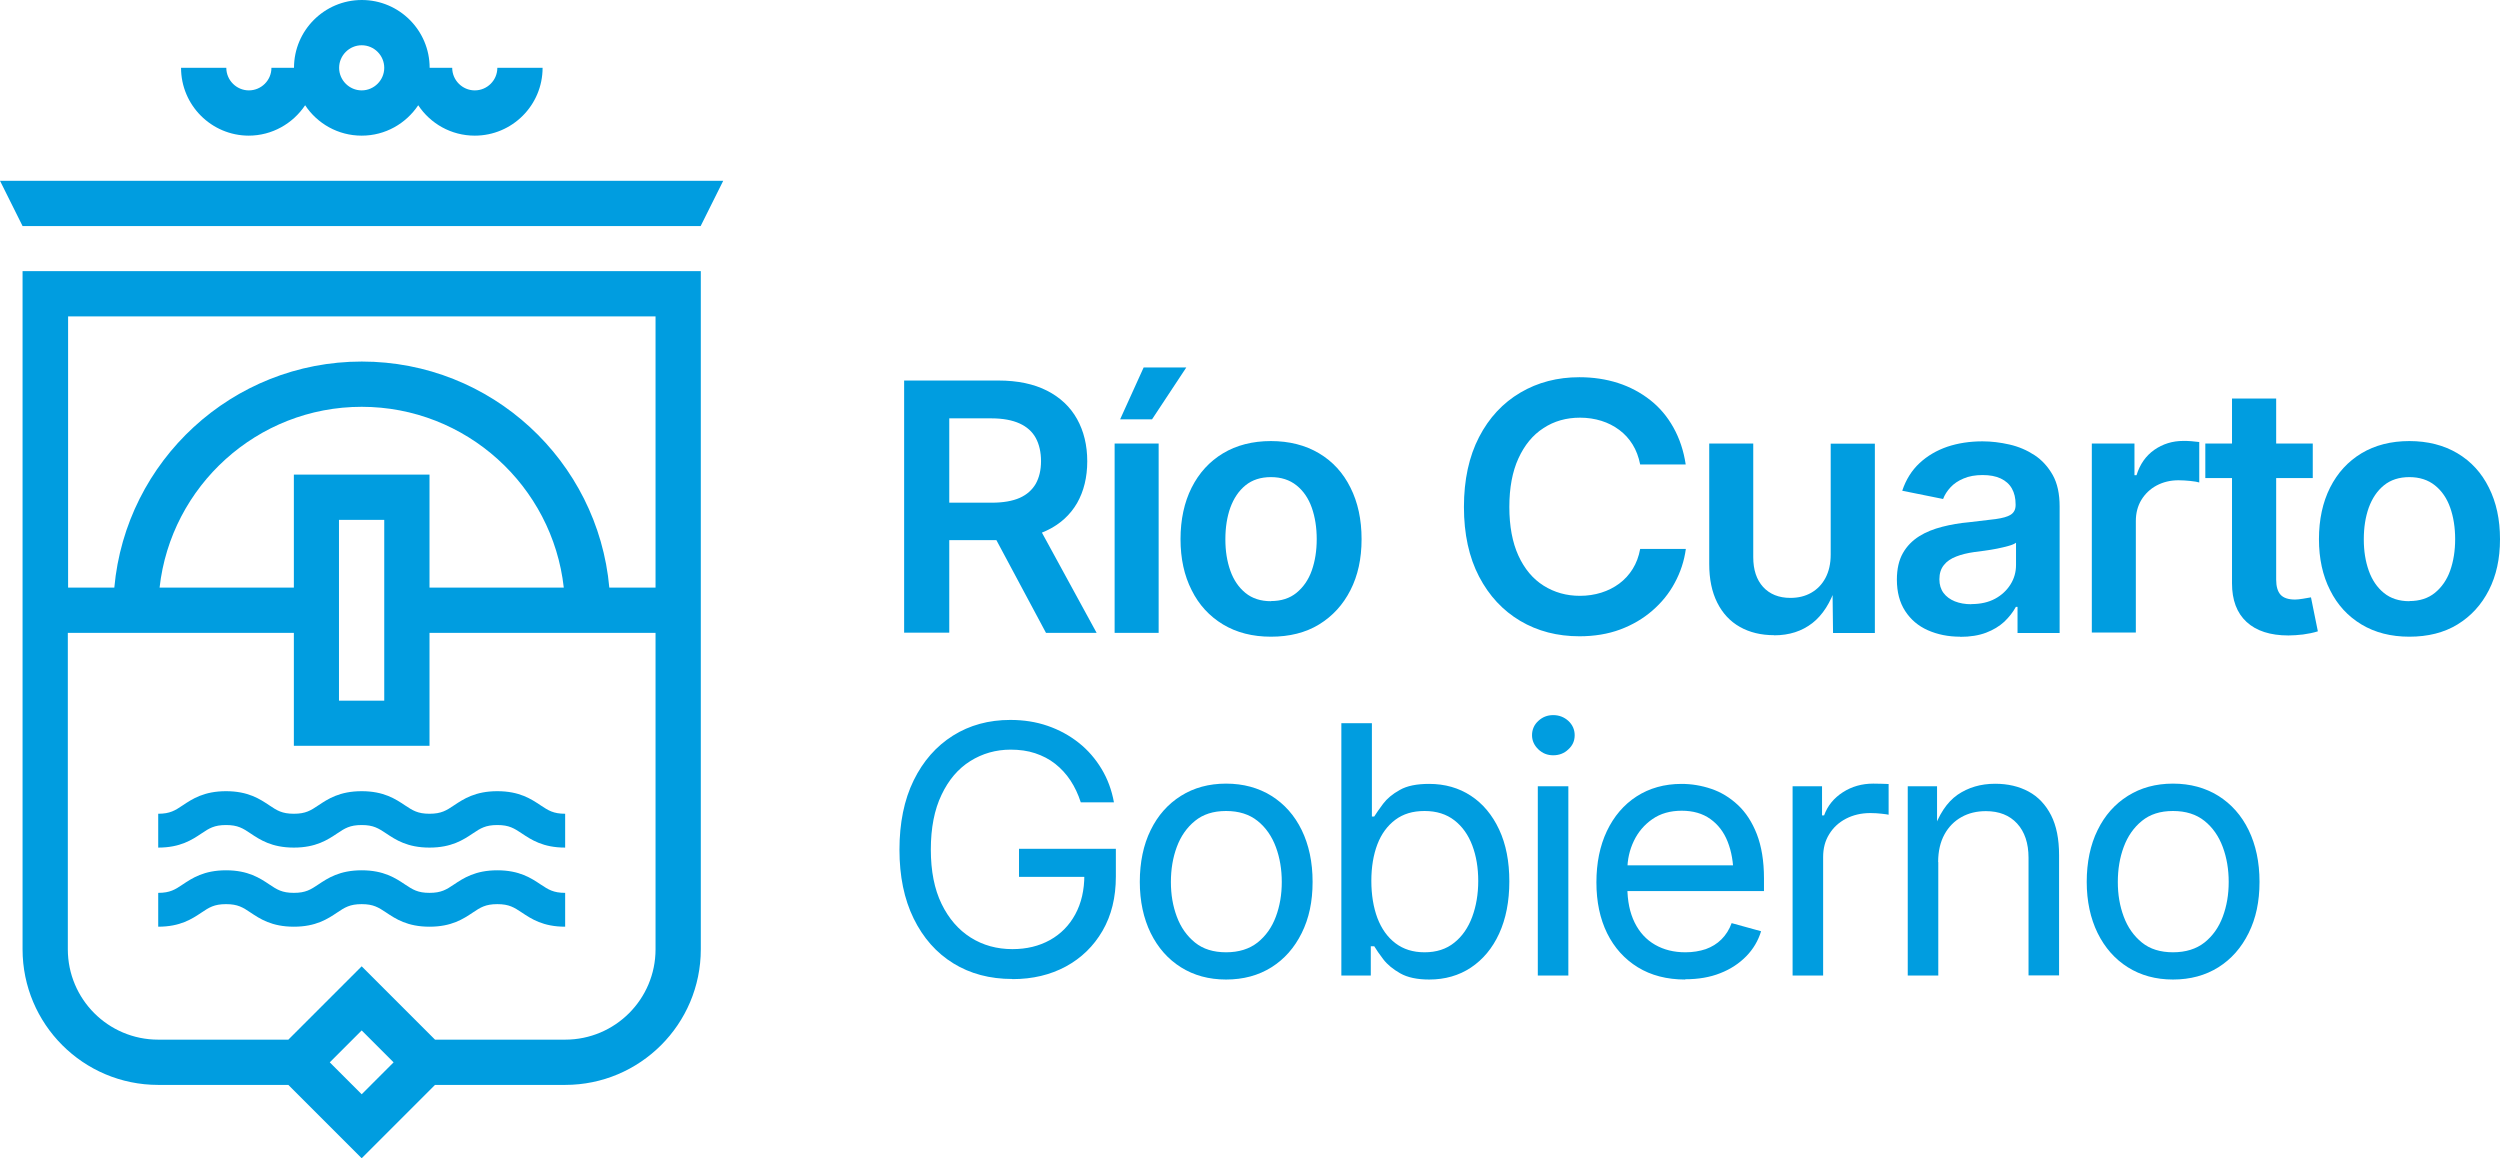
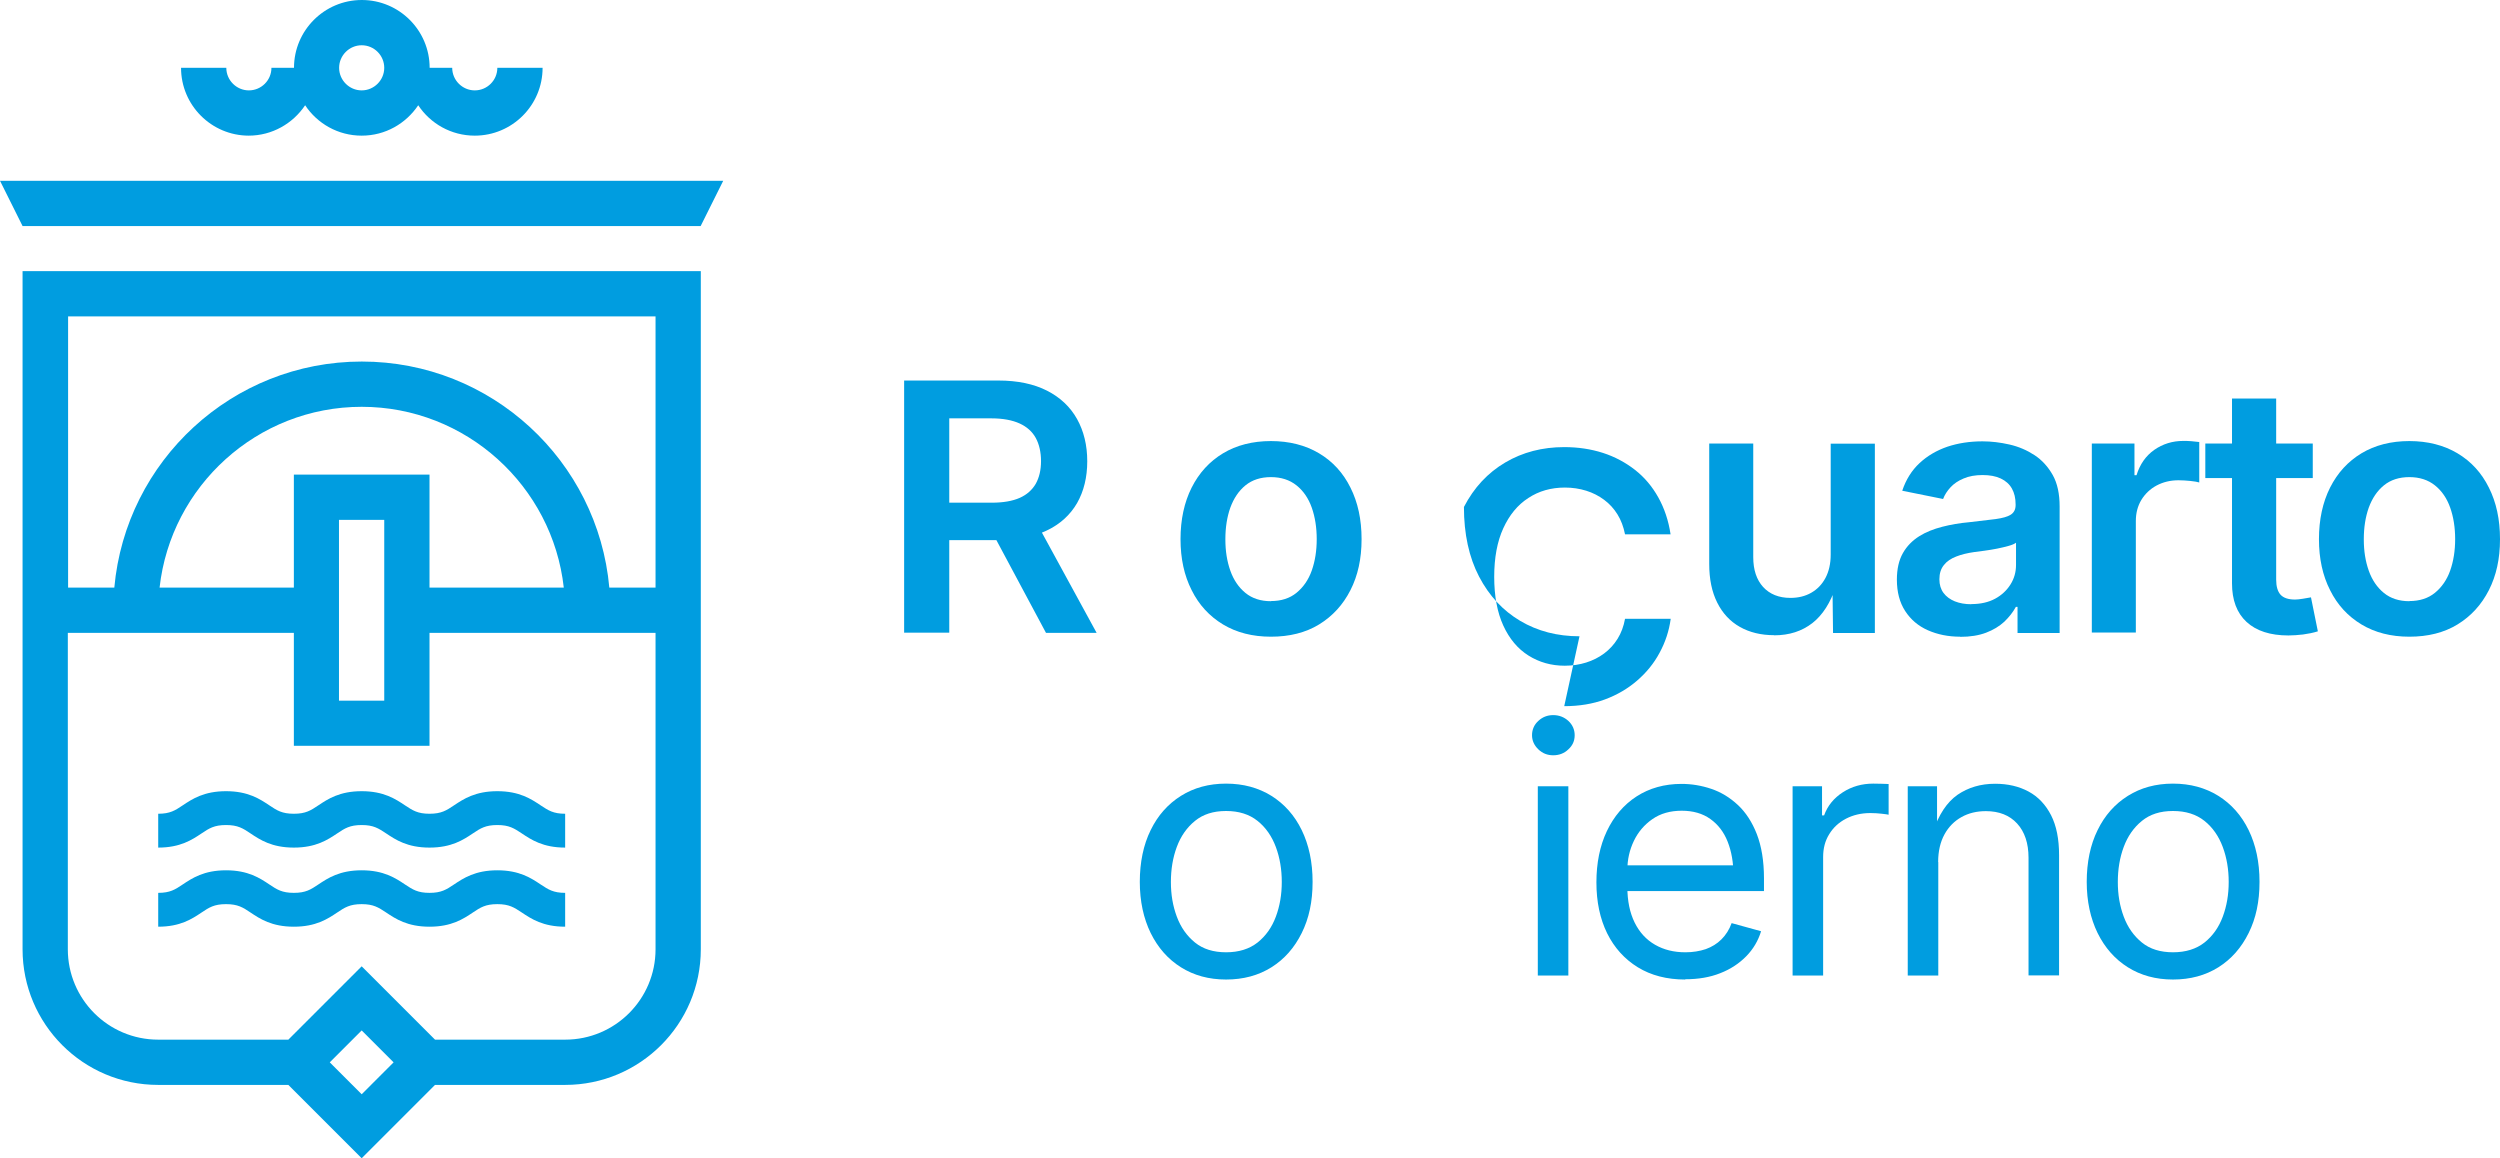
<svg xmlns="http://www.w3.org/2000/svg" id="Capa_2" data-name="Capa 2" viewBox="0 0 181.72 84.19">
  <defs>
    <style>
      .cls-1 {
        fill: #009de0;
      }
    </style>
  </defs>
  <g id="Diseño">
    <g>
      <path class="cls-1" d="M18.07,9.86c1.71,0,3.22-.88,4.11-2.21.88,1.33,2.39,2.21,4.11,2.21s3.22-.88,4.11-2.21c.88,1.33,2.39,2.21,4.11,2.21,2.72,0,4.93-2.21,4.93-4.93h-3.29c0,.91-.74,1.64-1.64,1.64s-1.64-.74-1.64-1.64h-1.64c0-2.72-2.21-4.93-4.93-4.93s-4.93,2.21-4.93,4.93h-1.64c0,.91-.74,1.64-1.64,1.64s-1.64-.74-1.64-1.64h-3.29c0,2.72,2.21,4.93,4.93,4.93ZM26.29,3.29c.91,0,1.64.74,1.64,1.64s-.74,1.64-1.64,1.64-1.64-.74-1.64-1.64.74-1.64,1.64-1.64ZM1.64,69c0,5.44,4.41,9.86,9.86,9.86h9.46l5.33,5.33,5.33-5.33h9.46c5.44,0,9.86-4.41,9.86-9.86V19.71H1.64v49.29ZM26.29,79.54l-2.32-2.32,2.32-2.32,2.32,2.32-2.32,2.32ZM4.93,23h42.72v19.71h-3.36c-.83-9.21-8.57-16.43-17.99-16.43s-17.16,7.22-17.99,16.43h-3.36v-19.71ZM21.36,34.5v8.21h-9.76c.82-7.38,7.1-13.14,14.69-13.14s13.87,5.76,14.69,13.14h-9.76v-8.21h-9.86ZM27.93,37.79v13.14h-3.29v-13.14h3.29ZM4.93,46h16.43v8.21h9.86v-8.21h16.43v23c0,3.63-2.94,6.57-6.57,6.57h-9.46l-5.33-5.33-5.33,5.33h-9.46c-3.63,0-6.57-2.94-6.57-6.57v-23ZM14.65,66.33c-.69.46-1.54,1.03-3.15,1.03v-2.46c.86,0,1.23-.24,1.78-.61.69-.46,1.54-1.03,3.15-1.03s2.46.57,3.15,1.03c.55.37.92.61,1.78.61s1.23-.24,1.78-.61c.69-.46,1.54-1.03,3.15-1.03s2.46.57,3.15,1.03c.56.37.92.61,1.78.61s1.23-.24,1.78-.61c.69-.46,1.54-1.03,3.15-1.03s2.46.57,3.15,1.03c.56.37.92.61,1.78.61v2.46c-1.61,0-2.46-.57-3.15-1.03-.56-.37-.92-.61-1.78-.61s-1.23.24-1.78.61c-.69.46-1.54,1.03-3.15,1.03s-2.46-.57-3.15-1.03c-.56-.37-.92-.61-1.78-.61s-1.23.24-1.78.61c-.69.46-1.54,1.03-3.15,1.03s-2.46-.57-3.15-1.03c-.55-.37-.92-.61-1.78-.61s-1.23.24-1.78.61ZM14.65,60.58c-.69.46-1.54,1.03-3.15,1.03v-2.46c.86,0,1.23-.24,1.78-.61.69-.46,1.54-1.03,3.15-1.03s2.46.57,3.15,1.03c.55.37.92.61,1.78.61s1.23-.24,1.78-.61c.69-.46,1.54-1.03,3.15-1.03s2.46.57,3.15,1.03c.56.37.92.61,1.78.61s1.23-.24,1.78-.61c.69-.46,1.54-1.03,3.15-1.03s2.46.57,3.15,1.03c.56.37.92.61,1.78.61v2.46c-1.61,0-2.46-.57-3.15-1.03-.56-.37-.92-.61-1.78-.61s-1.23.24-1.78.61c-.69.46-1.54,1.03-3.15,1.03s-2.46-.57-3.15-1.03c-.56-.37-.92-.61-1.78-.61s-1.23.24-1.78.61c-.69.46-1.54,1.03-3.15,1.03s-2.46-.57-3.15-1.03c-.55-.37-.92-.61-1.78-.61s-1.23.24-1.78.61ZM52.57,13.14l-1.64,3.29H1.64l-1.64-3.29h52.57Z" />
      <g>
        <path class="cls-1" d="M65.72,46v-18.34h6.85c1.4,0,2.58.25,3.54.74s1.69,1.18,2.18,2.06c.49.88.74,1.91.74,3.07s-.25,2.18-.74,3.04c-.5.86-1.23,1.53-2.2,1.99-.97.47-2.16.7-3.57.7h-4.9v-2.72h4.47c.83,0,1.51-.12,2.03-.35.52-.23.91-.58,1.17-1.03.25-.45.38-1,.38-1.64s-.13-1.22-.38-1.68c-.25-.46-.65-.82-1.18-1.06s-1.21-.37-2.05-.37h-3.06v15.58h-3.29ZM76.03,46l-4.45-8.32h3.59l4.54,8.32h-3.68Z" />
-         <path class="cls-1" d="M81.02,46v-13.76h3.2v13.76h-3.2ZM81.42,30.48l1.71-3.77h3.1l-2.49,3.77h-2.33Z" />
        <path class="cls-1" d="M92.38,46.28c-1.34,0-2.5-.3-3.48-.89-.98-.59-1.75-1.42-2.28-2.49-.54-1.06-.81-2.3-.81-3.71s.27-2.68.81-3.75c.54-1.07,1.3-1.9,2.28-2.49.98-.59,2.15-.89,3.48-.89s2.51.3,3.5.89,1.75,1.42,2.28,2.49c.54,1.07.81,2.32.81,3.75s-.27,2.65-.81,3.71c-.54,1.06-1.3,1.89-2.28,2.49s-2.15.89-3.5.89ZM92.38,43.69c.75,0,1.37-.2,1.86-.6s.87-.94,1.11-1.62c.24-.68.36-1.44.36-2.28s-.12-1.61-.36-2.29-.61-1.22-1.11-1.62c-.5-.4-1.12-.6-1.86-.6s-1.36.2-1.85.6c-.49.4-.85.94-1.1,1.62-.24.68-.36,1.44-.36,2.3s.12,1.6.36,2.28c.24.68.61,1.22,1.1,1.62s1.11.6,1.85.6Z" />
-         <path class="cls-1" d="M114.81,46.25c-1.61,0-3.04-.37-4.31-1.12-1.26-.75-2.26-1.82-2.99-3.22-.73-1.4-1.1-3.09-1.1-5.06s.37-3.67,1.1-5.08c.73-1.41,1.73-2.48,3-3.23,1.27-.75,2.7-1.12,4.29-1.12,1,0,1.94.14,2.81.42s1.65.7,2.34,1.24,1.25,1.21,1.69,2c.44.79.74,1.68.89,2.68h-3.31c-.11-.55-.29-1.03-.55-1.45-.26-.42-.58-.77-.97-1.06-.39-.29-.82-.51-1.3-.66-.48-.15-1-.23-1.55-.23-1,0-1.89.25-2.66.76-.78.5-1.38,1.24-1.82,2.2-.44.96-.66,2.14-.66,3.53s.22,2.58.66,3.54c.44.96,1.05,1.69,1.83,2.18.78.49,1.66.74,2.64.74.55,0,1.07-.08,1.55-.23.48-.15.92-.37,1.31-.66.39-.29.72-.65.98-1.07.26-.42.44-.9.54-1.45h3.32c-.12.88-.39,1.7-.81,2.47-.41.77-.96,1.44-1.63,2.02-.67.58-1.45,1.04-2.34,1.37-.89.33-1.88.49-2.96.49Z" />
+         <path class="cls-1" d="M114.81,46.25c-1.61,0-3.04-.37-4.31-1.12-1.26-.75-2.26-1.82-2.99-3.22-.73-1.4-1.1-3.09-1.1-5.06c.73-1.41,1.73-2.48,3-3.23,1.27-.75,2.7-1.12,4.29-1.12,1,0,1.94.14,2.81.42s1.65.7,2.34,1.24,1.25,1.21,1.69,2c.44.79.74,1.68.89,2.68h-3.31c-.11-.55-.29-1.03-.55-1.45-.26-.42-.58-.77-.97-1.06-.39-.29-.82-.51-1.3-.66-.48-.15-1-.23-1.55-.23-1,0-1.89.25-2.66.76-.78.5-1.38,1.24-1.82,2.2-.44.96-.66,2.14-.66,3.53s.22,2.58.66,3.54c.44.96,1.05,1.69,1.83,2.18.78.49,1.66.74,2.64.74.55,0,1.07-.08,1.55-.23.48-.15.92-.37,1.31-.66.39-.29.72-.65.98-1.07.26-.42.44-.9.54-1.45h3.32c-.12.88-.39,1.7-.81,2.47-.41.77-.96,1.44-1.63,2.02-.67.58-1.45,1.04-2.34,1.37-.89.33-1.88.49-2.96.49Z" />
        <path class="cls-1" d="M128.95,46.17c-.94,0-1.77-.2-2.48-.6-.71-.4-1.26-.99-1.65-1.77s-.58-1.71-.58-2.81v-8.75h3.2v8.26c0,.92.24,1.64.72,2.17.48.52,1.14.79,1.98.79.57,0,1.07-.12,1.51-.37.44-.25.79-.61,1.04-1.08s.38-1.04.38-1.7v-8.06h3.21v13.76h-3.04l-.04-3.4h.25c-.39,1.2-.96,2.09-1.71,2.68-.76.59-1.68.89-2.78.89Z" />
        <path class="cls-1" d="M142.48,46.28c-.87,0-1.65-.16-2.35-.47s-1.25-.78-1.65-1.4c-.4-.62-.6-1.37-.6-2.28,0-.78.15-1.42.44-1.93.29-.51.69-.91,1.18-1.22s1.06-.53,1.68-.69,1.27-.27,1.94-.33c.8-.09,1.44-.17,1.94-.23.5-.07.87-.17,1.1-.32.23-.15.35-.38.35-.69v-.06c0-.45-.09-.83-.27-1.15-.18-.32-.45-.56-.81-.73-.36-.17-.8-.25-1.32-.25s-.99.08-1.38.25c-.39.16-.71.38-.95.64s-.43.55-.54.85l-2.97-.6c.27-.81.69-1.48,1.26-2.01s1.24-.92,2.02-1.19c.78-.26,1.63-.39,2.55-.39.65,0,1.3.08,1.96.23.66.15,1.27.41,1.82.77.55.36.99.85,1.33,1.45.34.61.5,1.37.5,2.29v9.19h-3.06v-1.9h-.12c-.21.39-.49.74-.84,1.08-.36.33-.8.6-1.33.8-.53.2-1.15.3-1.88.3ZM143.3,43.91c.66,0,1.24-.13,1.72-.39.48-.26.85-.61,1.12-1.04.27-.43.4-.9.4-1.41v-1.62c-.11.08-.28.16-.54.23s-.53.14-.84.2-.61.11-.91.15c-.3.04-.55.07-.76.1-.48.07-.91.17-1.29.32-.39.15-.69.35-.9.62-.22.27-.33.61-.33,1.04,0,.39.1.72.3.99.2.27.48.47.82.61.35.14.75.21,1.2.21Z" />
        <path class="cls-1" d="M152.05,46v-13.76h3.1v2.3h.15c.25-.8.68-1.41,1.29-1.84.62-.43,1.32-.65,2.1-.65.18,0,.38,0,.6.02.22.02.41.04.57.06v2.94c-.13-.04-.34-.08-.64-.11-.3-.03-.59-.05-.87-.05-.59,0-1.12.13-1.59.38-.47.25-.84.61-1.11,1.05-.27.45-.4.96-.4,1.54v8.1h-3.2Z" />
        <path class="cls-1" d="M168.11,32.24v2.51h-7.81v-2.51h7.81ZM162.25,28.97h3.2v13.16c0,.5.11.87.32,1.1.21.23.56.35,1.05.35.15,0,.34-.02.58-.06s.44-.07.58-.1l.5,2.47c-.35.11-.71.18-1.08.23-.37.04-.72.07-1.06.07-1.32,0-2.33-.33-3.04-.98-.71-.66-1.06-1.59-1.06-2.81v-13.43Z" />
        <path class="cls-1" d="M175.13,46.28c-1.34,0-2.5-.3-3.48-.89-.98-.59-1.75-1.42-2.28-2.49-.54-1.06-.81-2.3-.81-3.71s.27-2.68.81-3.75c.54-1.07,1.3-1.9,2.28-2.49.98-.59,2.15-.89,3.48-.89s2.51.3,3.5.89,1.75,1.42,2.28,2.49c.54,1.07.81,2.32.81,3.75s-.27,2.65-.81,3.71c-.54,1.06-1.3,1.89-2.28,2.49s-2.15.89-3.5.89ZM175.13,43.69c.75,0,1.37-.2,1.86-.6s.87-.94,1.11-1.62c.24-.68.36-1.44.36-2.28s-.12-1.61-.36-2.29-.61-1.22-1.11-1.62c-.5-.4-1.12-.6-1.86-.6s-1.36.2-1.85.6c-.49.4-.85.94-1.1,1.62-.24.68-.36,1.44-.36,2.3s.12,1.6.36,2.28c.24.68.61,1.22,1.1,1.62s1.11.6,1.85.6Z" />
      </g>
      <g>
-         <path class="cls-1" d="M73.58,71.16c-1.63,0-3.06-.38-4.29-1.14-1.23-.76-2.19-1.85-2.88-3.26-.69-1.41-1.03-3.07-1.03-5s.34-3.62,1.03-5.03c.69-1.41,1.64-2.49,2.86-3.26,1.21-.76,2.6-1.14,4.17-1.14.97,0,1.87.14,2.71.43.84.29,1.59.7,2.26,1.23s1.22,1.17,1.66,1.9c.44.73.74,1.54.9,2.43h-2.41c-.19-.59-.44-1.12-.75-1.59-.31-.47-.68-.87-1.11-1.21-.43-.34-.92-.59-1.46-.77-.54-.18-1.14-.26-1.78-.26-1.07,0-2.05.28-2.93.83-.88.55-1.58,1.37-2.09,2.45-.52,1.08-.78,2.41-.78,3.98s.26,2.88.78,3.95c.52,1.07,1.23,1.89,2.12,2.45.89.56,1.9.84,3.03.84,1.03,0,1.94-.22,2.73-.66.79-.44,1.4-1.06,1.84-1.87.44-.81.66-1.76.66-2.86l.7.14h-5.45v-2.04h7.04v2.01c0,1.52-.32,2.83-.97,3.95-.65,1.12-1.54,1.98-2.66,2.59-1.13.61-2.42.92-3.88.92Z" />
        <path class="cls-1" d="M89.12,71.2c-1.25,0-2.34-.3-3.28-.89-.94-.59-1.67-1.42-2.2-2.49-.52-1.07-.79-2.31-.79-3.72s.26-2.69.79-3.76c.52-1.07,1.26-1.9,2.2-2.49.94-.59,2.03-.89,3.28-.89s2.35.3,3.3.89c.94.59,1.68,1.42,2.2,2.49.52,1.07.79,2.32.79,3.76s-.26,2.65-.79,3.72c-.53,1.07-1.26,1.9-2.2,2.49-.94.59-2.04.89-3.3.89ZM89.12,69.22c.93,0,1.69-.24,2.29-.71.6-.48,1.04-1.1,1.33-1.88s.43-1.61.43-2.52-.14-1.76-.43-2.54c-.29-.78-.73-1.42-1.33-1.9-.6-.48-1.36-.72-2.29-.72s-1.67.24-2.26.72-1.03,1.11-1.32,1.89c-.29.78-.43,1.63-.43,2.55s.14,1.74.43,2.52c.29.78.73,1.4,1.32,1.88.59.48,1.35.71,2.26.71Z" />
-         <path class="cls-1" d="M103.88,71.2c-.87,0-1.57-.15-2.1-.45-.53-.3-.94-.64-1.23-1.02-.29-.38-.51-.7-.66-.95h-.25v2.13h-2.14v-18.34h2.22v6.78h.17c.16-.25.37-.56.65-.93.28-.37.68-.71,1.21-1,.52-.3,1.23-.44,2.13-.44,1.15,0,2.16.29,3.03.86s1.56,1.39,2.06,2.46.74,2.32.74,3.77-.25,2.72-.74,3.79c-.49,1.07-1.18,1.89-2.05,2.47-.87.58-1.89.87-3.03.87ZM103.55,69.22c.86,0,1.58-.23,2.16-.7.58-.46,1.01-1.09,1.3-1.87.29-.78.44-1.66.44-2.61s-.14-1.81-.43-2.58c-.29-.77-.72-1.38-1.3-1.83-.58-.45-1.3-.68-2.17-.68s-1.55.21-2.13.64c-.57.43-1.01,1.02-1.3,1.78-.29.76-.44,1.65-.44,2.66s.15,1.92.44,2.7c.3.78.73,1.39,1.31,1.83.58.44,1.28.66,2.11.66Z" />
        <path class="cls-1" d="M112.9,54.9c-.42,0-.78-.14-1.08-.43-.3-.29-.46-.63-.46-1.03s.15-.76.46-1.04c.3-.28.66-.42,1.08-.42s.79.14,1.1.42c.3.28.46.63.46,1.04s-.15.75-.46,1.03c-.3.29-.67.43-1.1.43ZM111.78,70.91v-13.76h2.22v13.76h-2.22Z" />
        <path class="cls-1" d="M122.49,71.2c-1.33,0-2.48-.3-3.44-.89-.96-.59-1.71-1.42-2.23-2.47-.52-1.06-.78-2.29-.78-3.7s.25-2.65.76-3.73c.51-1.07,1.23-1.92,2.16-2.52s2.02-.91,3.27-.91c.73,0,1.45.12,2.16.36.71.24,1.35.63,1.93,1.17.58.54,1.04,1.25,1.38,2.12.34.88.52,1.95.52,3.22v.92h-10.68v-1.87h9.49l-1.03.69c0-.9-.14-1.7-.42-2.41s-.7-1.25-1.26-1.65c-.56-.4-1.25-.6-2.08-.6s-1.54.2-2.13.61c-.59.41-1.04.94-1.35,1.59-.31.65-.47,1.35-.47,2.1v1.24c0,1.02.18,1.88.53,2.59.35.71.85,1.25,1.48,1.61.64.37,1.37.55,2.21.55.54,0,1.03-.08,1.48-.23.44-.16.82-.39,1.14-.71.32-.32.57-.71.74-1.18l2.14.59c-.21.69-.57,1.3-1.08,1.82-.51.52-1.14.94-1.89,1.23-.75.3-1.6.44-2.54.44Z" />
        <path class="cls-1" d="M130.3,70.91v-13.76h2.14v2.12h.15c.25-.7.71-1.26,1.36-1.68.65-.42,1.39-.63,2.21-.63.16,0,.36,0,.58.01.23,0,.4.02.54.02v2.23c-.07-.02-.23-.04-.49-.07-.26-.03-.54-.05-.84-.05-.66,0-1.25.14-1.77.41-.52.27-.93.65-1.22,1.13-.3.48-.44,1.03-.44,1.66v8.61h-2.22Z" />
        <path class="cls-1" d="M140.89,62.66v8.25h-2.22v-13.76h2.13v3.33s-.3,0-.3,0c.42-1.27,1.02-2.17,1.79-2.71.78-.53,1.68-.8,2.73-.8.93,0,1.74.19,2.44.57.7.38,1.24.96,1.63,1.72.39.77.58,1.73.58,2.9v8.74h-2.22v-8.55c0-1.06-.28-1.89-.83-2.49s-1.31-.9-2.27-.9c-.66,0-1.25.14-1.77.43-.52.29-.94.71-1.24,1.26-.3.55-.46,1.22-.46,2.01Z" />
        <path class="cls-1" d="M157.95,71.2c-1.25,0-2.34-.3-3.28-.89-.94-.59-1.67-1.42-2.2-2.49-.52-1.07-.79-2.31-.79-3.72s.26-2.69.79-3.76c.52-1.07,1.26-1.9,2.2-2.49.94-.59,2.03-.89,3.28-.89s2.35.3,3.3.89c.94.59,1.68,1.42,2.2,2.49.52,1.07.79,2.32.79,3.76s-.26,2.65-.79,3.72c-.53,1.07-1.26,1.9-2.2,2.49-.94.59-2.04.89-3.3.89ZM157.95,69.22c.93,0,1.69-.24,2.29-.71.6-.48,1.04-1.1,1.33-1.88s.43-1.61.43-2.52-.14-1.76-.43-2.54c-.29-.78-.73-1.42-1.33-1.9-.6-.48-1.36-.72-2.29-.72s-1.67.24-2.26.72-1.03,1.11-1.32,1.89c-.29.78-.43,1.63-.43,2.55s.14,1.74.43,2.52.73,1.4,1.32,1.88c.59.48,1.35.71,2.26.71Z" />
      </g>
    </g>
  </g>
</svg>